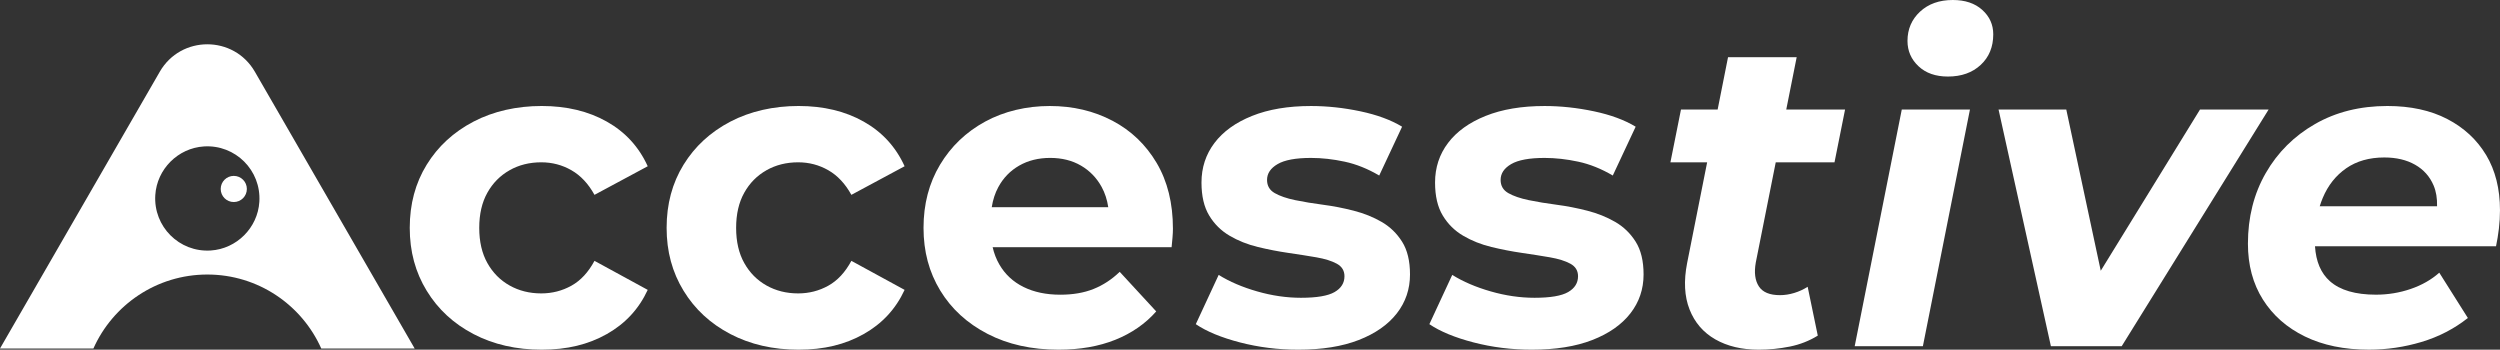
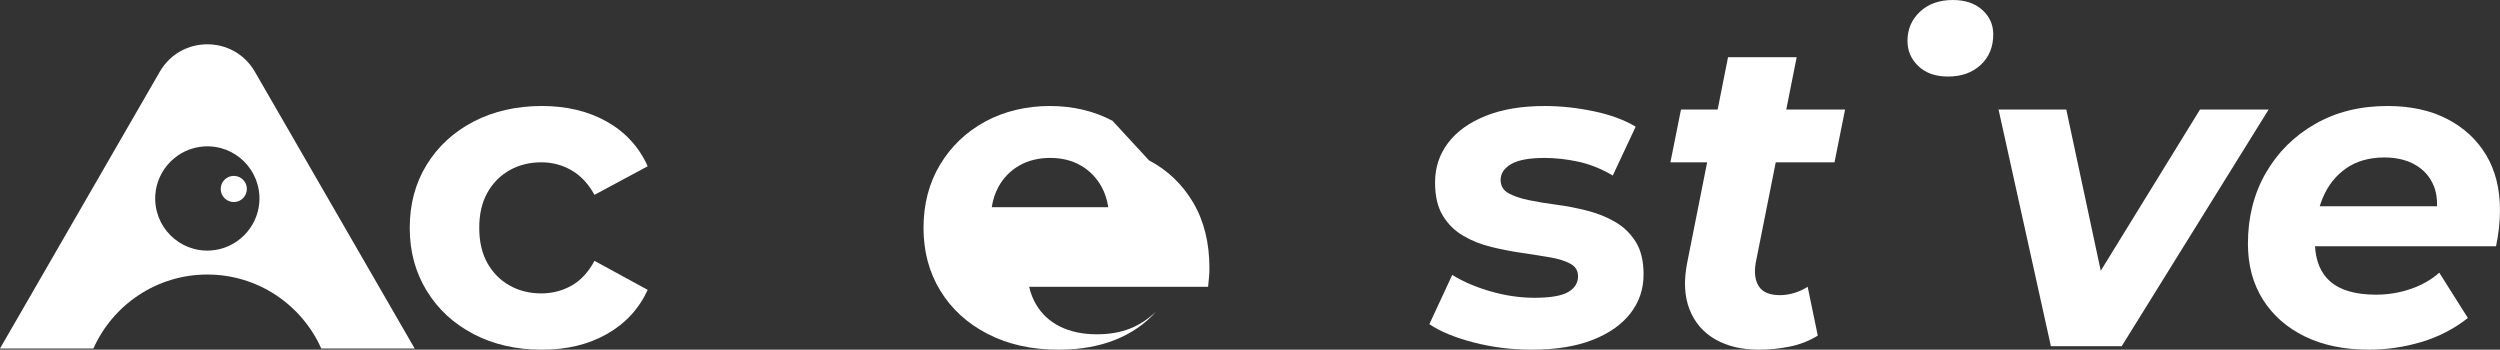
<svg xmlns="http://www.w3.org/2000/svg" id="Layer_2" viewBox="0 0 1642.54 229.75">
  <rect x="0" y="0" width="1642.54" height="229.75" fill="#333333" stroke="none" />
  <defs>
    <style>.cls-1{fill:#fff;}</style>
  </defs>
  <g id="Layer_1-2">
    <path class="cls-1" d="M334.81,111.84c6.16-3.47,13.1-5.2,20.81-5.2,7.13,0,13.73,1.73,19.8,5.2,6.07,3.47,11.13,8.86,15.17,16.18l34.97-18.79c-5.78-12.72-14.74-22.49-26.88-29.33-12.14-6.84-26.4-10.26-42.77-10.26s-31.7,3.42-44.79,10.26c-13.1,6.84-23.36,16.28-30.78,28.32-7.42,12.04-11.13,25.87-11.13,41.47s3.71,29.19,11.13,41.33c7.41,12.14,17.67,21.63,30.78,28.47,13.1,6.84,28.03,10.26,44.79,10.26s30.63-3.42,42.77-10.26c12.14-6.84,21.1-16.52,26.88-29.04l-34.97-19.07c-4.05,7.51-9.1,12.96-15.17,16.33-6.07,3.37-12.67,5.06-19.8,5.06-7.71,0-14.64-1.73-20.81-5.2-6.17-3.47-11.03-8.38-14.59-14.74-3.57-6.36-5.35-14.06-5.35-23.12s1.78-16.76,5.35-23.12c3.56-6.36,8.43-11.27,14.59-14.74Z" />
-     <path class="cls-1" d="M503.59,111.84c6.16-3.47,13.1-5.2,20.81-5.2,7.12,0,13.73,1.73,19.8,5.2,6.07,3.47,11.13,8.86,15.17,16.18l34.97-18.79c-5.78-12.72-14.74-22.49-26.88-29.33-12.14-6.84-26.4-10.26-42.77-10.26s-31.7,3.42-44.8,10.26c-13.1,6.84-23.36,16.28-30.78,28.32-7.42,12.04-11.13,25.87-11.13,41.47s3.71,29.19,11.13,41.33c7.41,12.14,17.67,21.63,30.78,28.47,13.1,6.84,28.03,10.26,44.8,10.26s30.63-3.42,42.77-10.26c12.14-6.84,21.1-16.52,26.88-29.04l-34.97-19.07c-4.05,7.51-9.1,12.96-15.17,16.33-6.07,3.37-12.67,5.06-19.8,5.06-7.71,0-14.64-1.73-20.81-5.2-6.17-3.47-11.03-8.38-14.59-14.74-3.57-6.36-5.35-14.06-5.35-23.12s1.78-16.76,5.35-23.12c3.56-6.36,8.43-11.27,14.59-14.74Z" />
-     <path class="cls-1" d="M730.89,79.33c-12.24-6.45-25.96-9.68-41.18-9.68s-29.96,3.42-42.48,10.26c-12.53,6.84-22.4,16.28-29.62,28.32-7.22,12.04-10.84,25.87-10.84,41.47s3.66,29.14,10.98,41.18c7.32,12.04,17.67,21.53,31.07,28.47,13.39,6.94,28.95,10.4,46.67,10.4,14.06,0,26.49-2.17,37.28-6.5,10.79-4.33,19.75-10.55,26.88-18.64l-23.99-26.01c-5.2,5.01-10.94,8.77-17.2,11.27-6.26,2.51-13.54,3.76-21.82,3.76-9.25,0-17.29-1.68-24.13-5.06-6.84-3.37-12.14-8.28-15.89-14.74-2.04-3.5-3.51-7.32-4.44-11.42h117.58c.19-1.92.38-4,.58-6.21.19-2.21.29-4.19.29-5.92,0-16.76-3.57-31.16-10.69-43.21-7.13-12.04-16.81-21.29-29.04-27.74ZM669.62,108.81c5.88-3.37,12.67-5.06,20.37-5.06s14.45,1.69,20.23,5.06c5.78,3.37,10.3,8.05,13.58,14.02,2.17,3.96,3.61,8.4,4.34,13.29h-76.54c.75-4.84,2.17-9.23,4.29-13.15,3.27-6.07,7.85-10.79,13.73-14.16Z" />
-     <path class="cls-1" d="M907.75,145.8c-5.49-3.18-11.61-5.64-18.35-7.37-6.75-1.73-13.44-3.03-20.08-3.9-6.65-.87-12.77-1.88-18.35-3.03-5.59-1.16-10.07-2.7-13.44-4.62-3.37-1.92-5.06-4.81-5.06-8.67,0-4.24,2.31-7.7,6.94-10.4,4.62-2.7,11.94-4.05,21.96-4.05,7.13,0,14.5.82,22.11,2.46,7.61,1.64,15.17,4.67,22.69,9.1l15.03-32.08c-7.32-4.43-16.47-7.8-27.46-10.12s-21.77-3.47-32.37-3.47c-15.03,0-27.94,2.17-38.73,6.5-10.79,4.33-19.03,10.26-24.71,17.77-5.68,7.51-8.53,16.18-8.53,26.01,0,8.86,1.68,16.09,5.06,21.67,3.37,5.59,7.85,10.02,13.44,13.29,5.58,3.28,11.75,5.73,18.5,7.37,6.74,1.64,13.44,2.94,20.09,3.9,6.65.97,12.76,1.93,18.35,2.89,5.59.97,10.07,2.36,13.44,4.19,3.37,1.83,5.06,4.58,5.06,8.24,0,4.43-2.17,7.9-6.5,10.4-4.34,2.51-11.71,3.76-22.11,3.76-9.44,0-19.03-1.4-28.75-4.19-9.73-2.79-18.16-6.4-25.29-10.84l-15.03,32.37c7.12,4.82,16.81,8.81,29.04,11.99,12.23,3.18,25,4.77,38.29,4.77,15.61,0,28.85-2.12,39.74-6.36,10.88-4.24,19.22-10.07,25-17.48,5.78-7.42,8.67-15.94,8.67-25.58,0-8.86-1.73-16.04-5.2-21.53-3.47-5.49-7.95-9.83-13.44-13Z" />
+     <path class="cls-1" d="M730.89,79.33c-12.24-6.45-25.96-9.68-41.18-9.68s-29.96,3.42-42.48,10.26c-12.53,6.84-22.4,16.28-29.62,28.32-7.22,12.04-10.84,25.87-10.84,41.47s3.66,29.14,10.98,41.18c7.32,12.04,17.67,21.53,31.07,28.47,13.39,6.94,28.95,10.4,46.67,10.4,14.06,0,26.49-2.17,37.28-6.5,10.79-4.33,19.75-10.55,26.88-18.64c-5.2,5.01-10.94,8.77-17.2,11.27-6.26,2.51-13.54,3.76-21.82,3.76-9.25,0-17.29-1.68-24.13-5.06-6.84-3.37-12.14-8.28-15.89-14.74-2.04-3.5-3.51-7.32-4.44-11.42h117.58c.19-1.92.38-4,.58-6.21.19-2.21.29-4.19.29-5.92,0-16.76-3.57-31.16-10.69-43.21-7.13-12.04-16.81-21.29-29.04-27.74ZM669.62,108.81c5.88-3.37,12.67-5.06,20.37-5.06s14.45,1.69,20.23,5.06c5.78,3.37,10.3,8.05,13.58,14.02,2.17,3.96,3.61,8.4,4.34,13.29h-76.54c.75-4.84,2.17-9.23,4.29-13.15,3.27-6.07,7.85-10.79,13.73-14.16Z" />
    <path class="cls-1" d="M1061.21,145.8c-5.49-3.18-11.61-5.64-18.35-7.37-6.75-1.73-13.44-3.03-20.08-3.9-6.65-.87-12.77-1.88-18.35-3.03-5.59-1.16-10.07-2.7-13.44-4.62-3.37-1.92-5.06-4.81-5.06-8.67,0-4.24,2.31-7.7,6.94-10.4,4.62-2.7,11.94-4.05,21.96-4.05,7.13,0,14.5.82,22.11,2.46,7.61,1.64,15.17,4.67,22.69,9.1l15.03-32.08c-7.32-4.43-16.47-7.8-27.46-10.12s-21.77-3.47-32.37-3.47c-15.03,0-27.94,2.17-38.73,6.5-10.79,4.33-19.03,10.26-24.71,17.77-5.68,7.51-8.53,16.18-8.53,26.01,0,8.86,1.68,16.09,5.06,21.67,3.37,5.59,7.85,10.02,13.44,13.29,5.58,3.28,11.75,5.73,18.5,7.37,6.74,1.64,13.44,2.94,20.09,3.9,6.65.97,12.76,1.93,18.35,2.89,5.59.97,10.07,2.36,13.44,4.19,3.37,1.83,5.06,4.58,5.06,8.24,0,4.43-2.17,7.9-6.5,10.4-4.34,2.51-11.71,3.76-22.11,3.76-9.44,0-19.03-1.4-28.75-4.19-9.73-2.79-18.16-6.4-25.29-10.84l-15.03,32.37c7.12,4.82,16.81,8.81,29.04,11.99,12.23,3.18,25,4.77,38.29,4.77,15.61,0,28.85-2.12,39.74-6.36,10.88-4.24,19.22-10.07,25-17.48,5.78-7.42,8.67-15.94,8.67-25.58,0-8.86-1.73-16.04-5.2-21.53-3.47-5.49-7.95-9.83-13.44-13Z" />
    <path class="cls-1" d="M1180.43,37.57h-45.08l-6.83,34.39h-24.09l-6.94,34.68h24.13l-13.15,66.18c-2.31,11.75-1.78,21.92,1.59,30.49,3.37,8.58,9,15.13,16.91,19.65,7.9,4.52,17.44,6.79,28.61,6.79,6.74,0,13.48-.68,20.23-2.02,6.74-1.35,12.9-3.76,18.5-7.23l-6.65-32.08c-2.7,1.73-5.63,3.08-8.81,4.05-3.18.97-6.31,1.45-9.39,1.45-6.75,0-11.37-1.92-13.87-5.78-2.51-3.85-3.18-9.05-2.02-15.61l13.12-65.89h38.61l6.94-34.68h-38.64l6.85-34.39Z" />
-     <polygon class="cls-1" points="1218.57 227.44 1263.37 227.44 1294.29 71.96 1249.5 71.96 1218.57 227.44" />
    <path class="cls-1" d="M1302.38,6.5c-4.82-4.33-11.27-6.5-19.36-6.5-8.87,0-16.04,2.56-21.53,7.66-5.49,5.11-8.24,11.52-8.24,19.22,0,6.55,2.41,12.09,7.22,16.62,4.81,4.53,11.27,6.79,19.36,6.79,8.86,0,16.04-2.55,21.53-7.66,5.49-5.1,8.24-11.8,8.24-20.09,0-6.36-2.41-11.7-7.23-16.04Z" />
    <polygon class="cls-1" points="1445.44 71.96 1380.23 177.89 1357.58 71.96 1313.08 71.96 1347.47 227.44 1394 227.44 1490.52 71.96 1445.44 71.96" />
    <path class="cls-1" d="M1633.43,101.87c-6.07-10.12-14.59-18.01-25.58-23.7-10.98-5.68-24.09-8.53-39.3-8.53-17.92,0-33.77,3.95-47.54,11.85-13.78,7.9-24.57,18.64-32.37,32.22s-11.71,29.04-11.71,46.38c0,14.07,3.27,26.3,9.83,36.7,6.55,10.4,15.75,18.5,27.6,24.28,11.85,5.78,25.87,8.67,42.05,8.67,11.75,0,23.26-1.69,34.54-5.06,11.27-3.37,21.43-8.62,30.49-15.75l-18.79-29.77c-5.2,4.62-11.46,8.19-18.78,10.69-7.32,2.51-14.93,3.76-22.83,3.76-13.49,0-23.55-2.94-30.2-8.81-5.93-5.24-9.21-12.9-9.85-22.98h118.94c.77-3.66,1.4-7.51,1.88-11.56.48-4.05.72-8.09.72-12.14,0-14.06-3.04-26.15-9.1-36.27ZM1541.53,110.54c6.84-4.72,15.17-7.08,25-7.08,7.9,0,14.64,1.59,20.23,4.77,5.59,3.18,9.63,7.71,12.14,13.58,1.68,3.94,2.43,8.53,2.29,13.73h-77.09c.58-1.88,1.23-3.71,1.98-5.49,3.47-8.28,8.62-14.78,15.46-19.51Z" />
    <path class="cls-1" d="M104.98,47.14L0,228.97h61.37c12.77-28.63,41.47-48.6,74.85-48.6s62.08,19.97,74.85,48.6h61.37L167.46,47.14c-13.89-24.05-48.6-24.05-62.49,0ZM170.4,132.62c-1.08,17.05-14.91,30.88-31.96,31.96-20.67,1.31-37.71-15.74-36.41-36.41,1.08-17.05,14.91-30.88,31.96-31.96,20.67-1.31,37.71,15.74,36.41,36.41Z" />
    <path class="cls-1" d="M153.6,115.56c-4.74,0-8.59,3.84-8.59,8.59s3.84,8.59,8.59,8.59,8.59-3.84,8.59-8.59-3.84-8.59-8.59-8.59Z" />
  </g>
</svg>